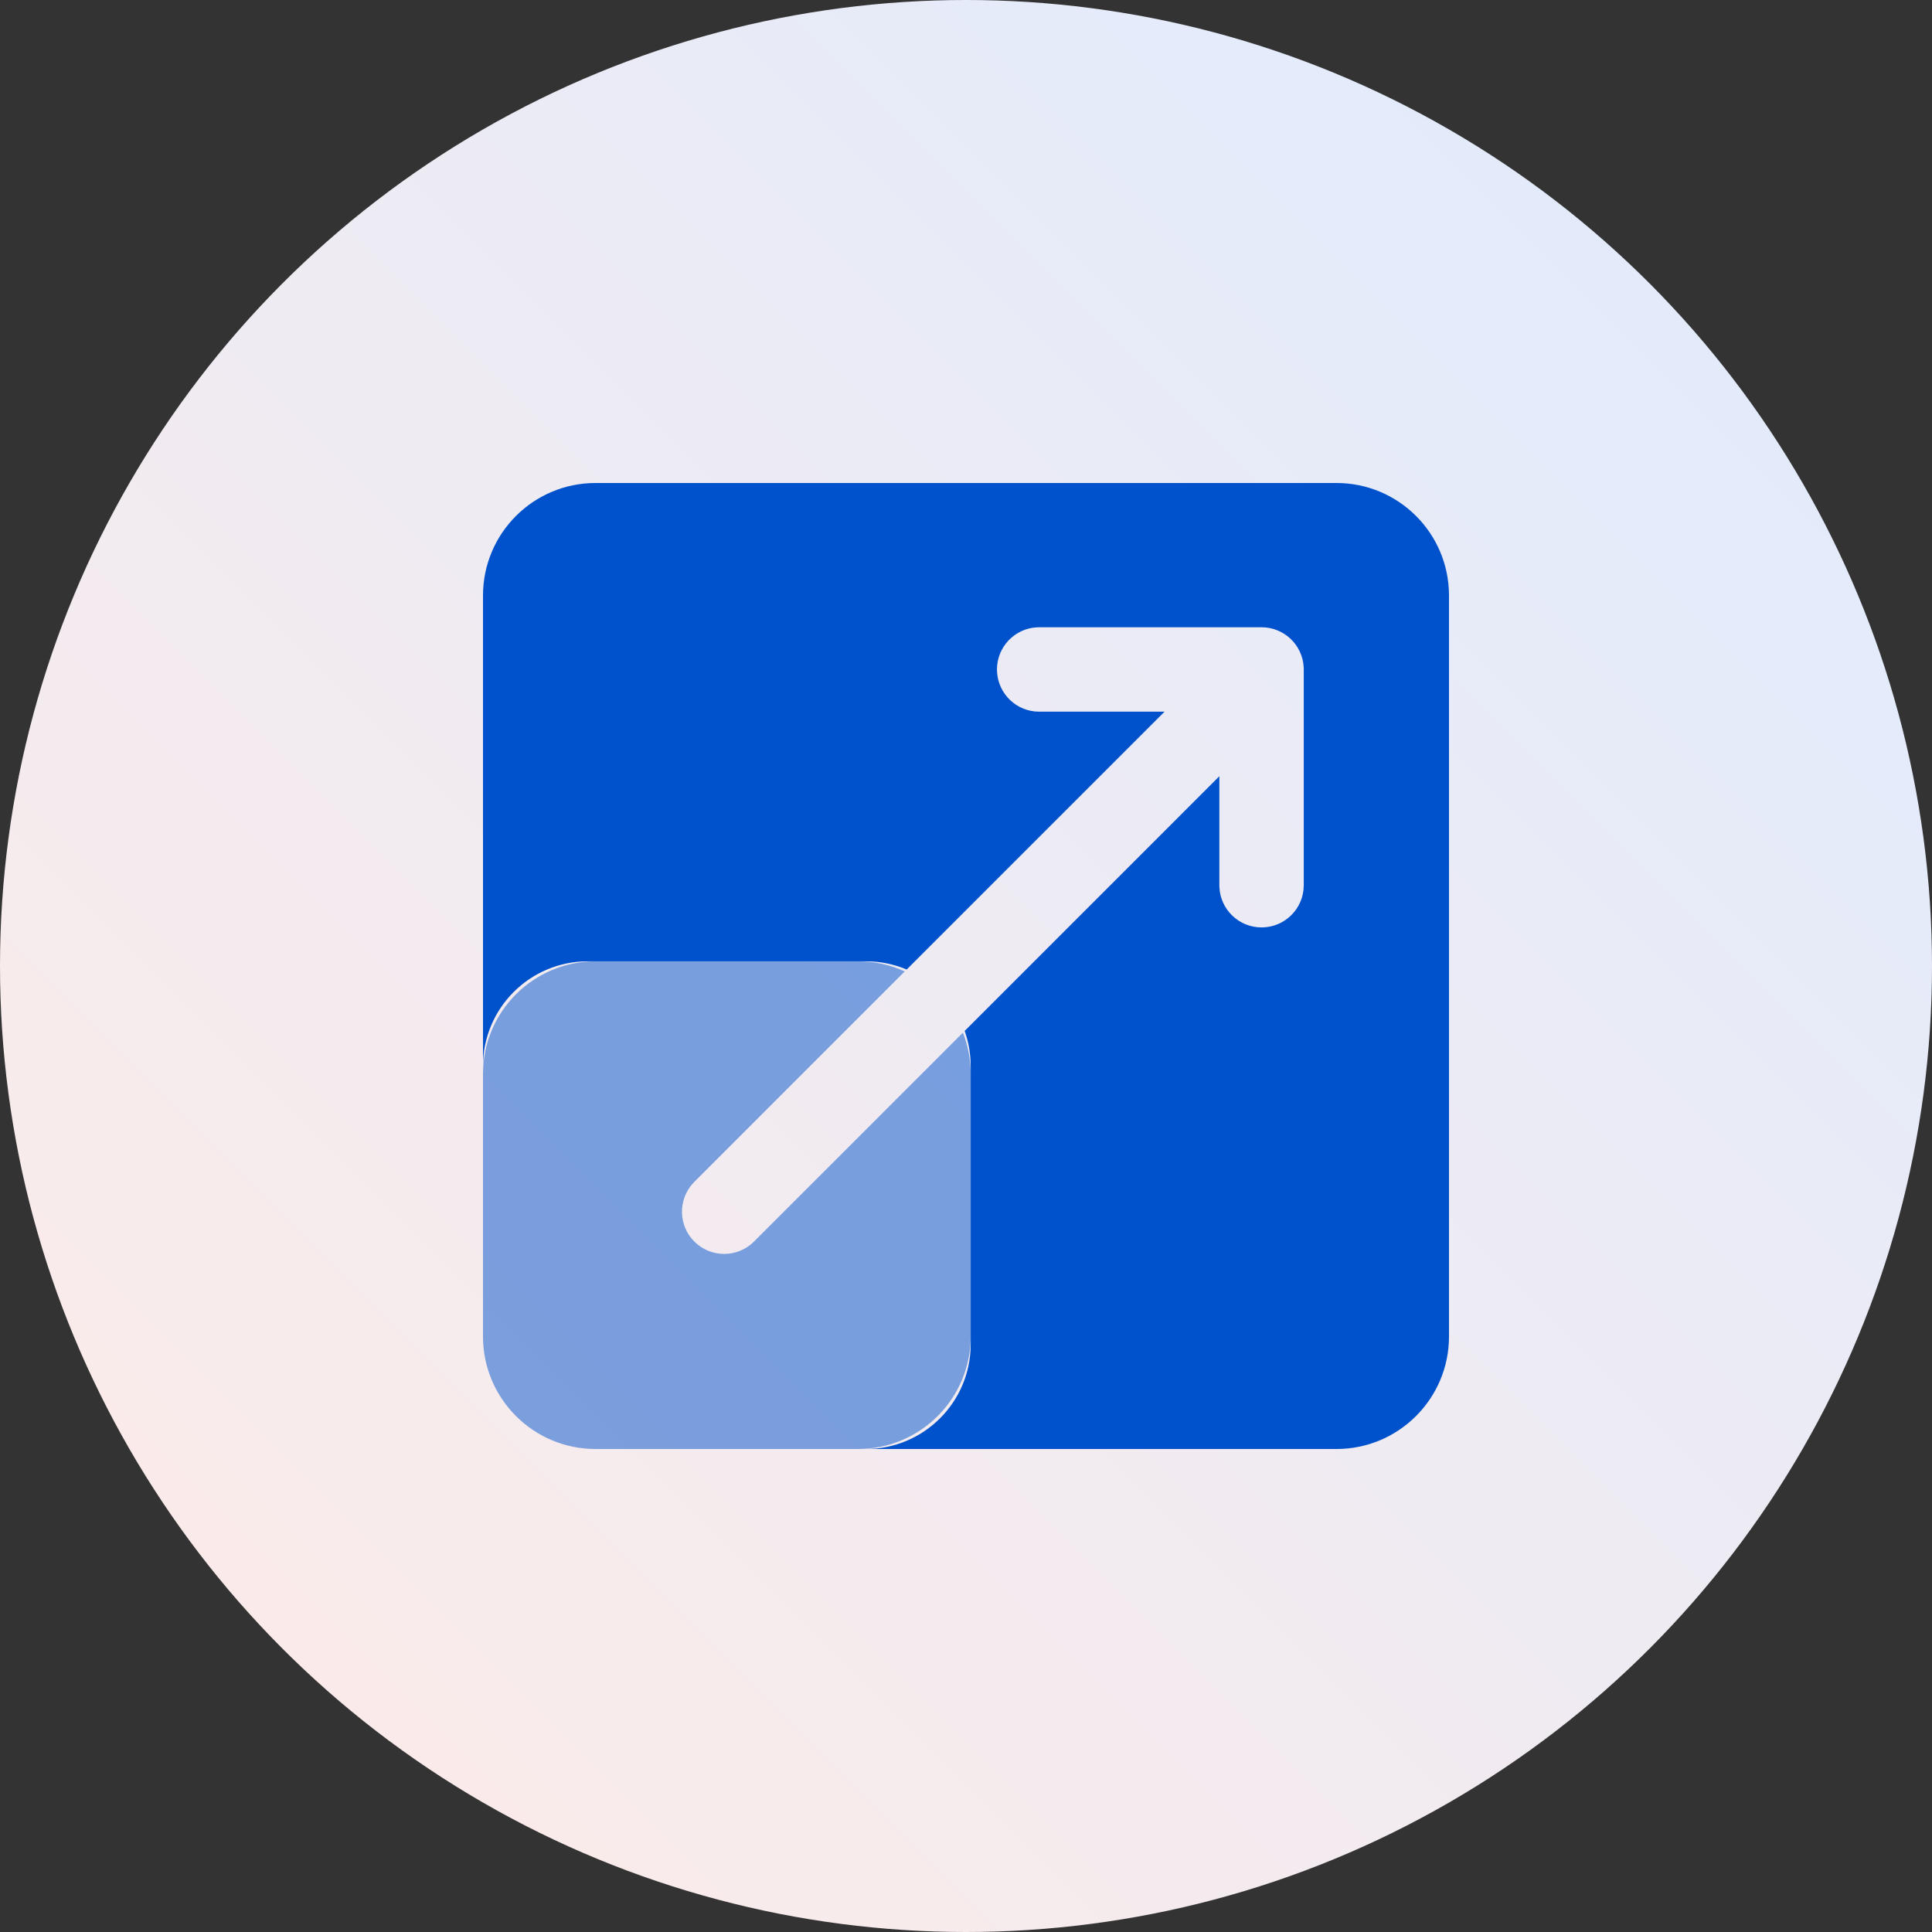
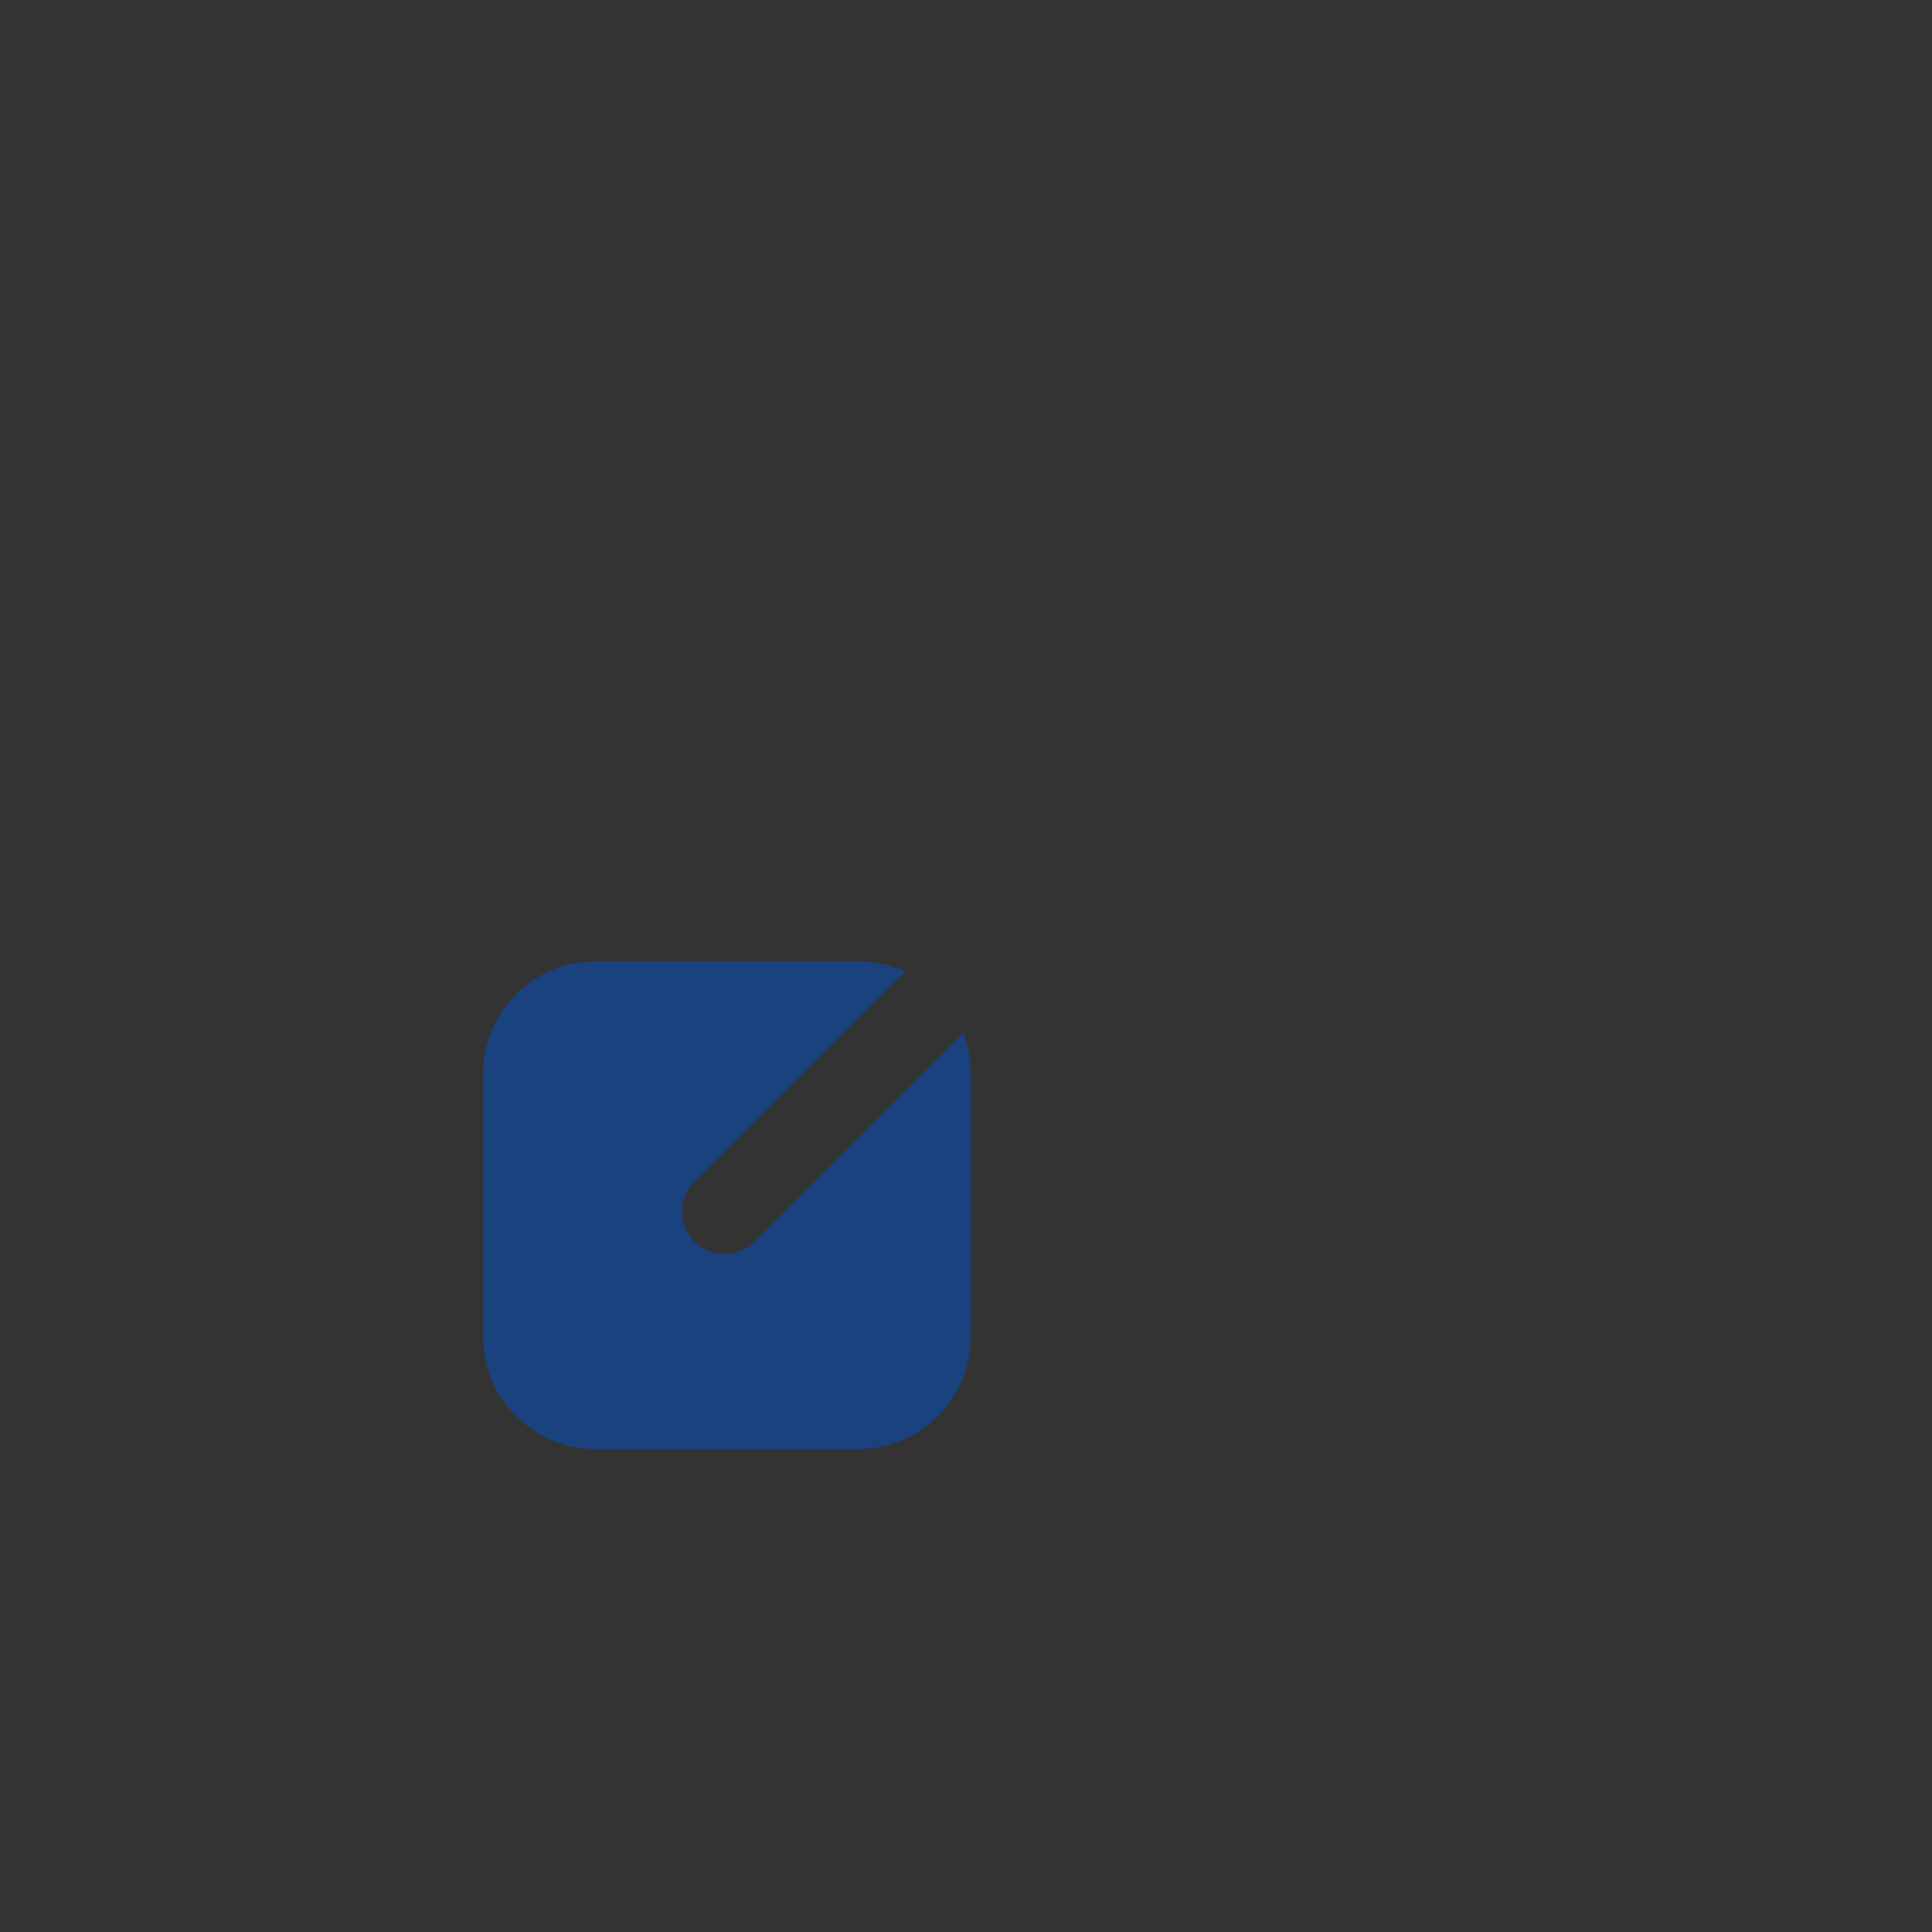
<svg xmlns="http://www.w3.org/2000/svg" width="128" height="128" viewBox="0 0 128 128" fill="none">
  <rect x="0" y="0" width="128" height="128" fill="#333333" stroke="none" />
-   <circle cx="64" cy="64" r="64" fill="url(#paint0_linear_1322_23571)" />
-   <path fill-rule="evenodd" clip-rule="evenodd" d="M88.544 32C92.662 32 96 35.338 96 39.456V88.544C96 92.662 92.662 96 88.544 96H39.456L39.421 96H57.371C61.204 96 64.311 92.893 64.311 89.06V70.629C64.311 69.813 64.17 69.029 63.911 68.302L80.785 51.427L80.785 58.648L80.789 58.791C80.864 60.269 82.085 61.444 83.581 61.444C85.126 61.444 86.377 60.192 86.377 58.648V44.354L86.374 44.21C86.299 42.733 85.077 41.558 83.581 41.558H68.848L68.704 41.562C67.227 41.636 66.052 42.858 66.052 44.354L66.056 44.498C66.131 45.975 67.352 47.15 68.848 47.15L77.154 47.15L60.07 64.234C59.24 63.883 58.328 63.689 57.371 63.689H38.94C35.107 63.689 32 66.796 32 70.629V39.456C32 35.338 35.338 32 39.456 32H88.544Z" fill="#0052CC" />
  <path opacity="0.5" fill-rule="evenodd" clip-rule="evenodd" d="M56.854 63.689C57.957 63.689 59.004 63.929 59.945 64.358L46.001 78.302L45.91 78.397C44.91 79.495 44.941 81.196 46.001 82.256C47.093 83.348 48.864 83.348 49.956 82.256L63.795 68.417C64.128 69.262 64.311 70.182 64.311 71.146V88.544C64.311 92.662 60.972 96 56.854 96H39.456C35.338 96 32 92.662 32 88.544V71.146C32 67.028 35.338 63.689 39.456 63.689H56.854Z" fill="#0052CC" />
  <defs>
    <linearGradient id="paint0_linear_1322_23571" x1="128" y1="0" x2="1.52588e-05" y2="128" gradientUnits="userSpaceOnUse">
      <stop stop-color="#DEEBFF" />
      <stop offset="1" stop-color="#FFEBE6" />
    </linearGradient>
  </defs>
</svg>